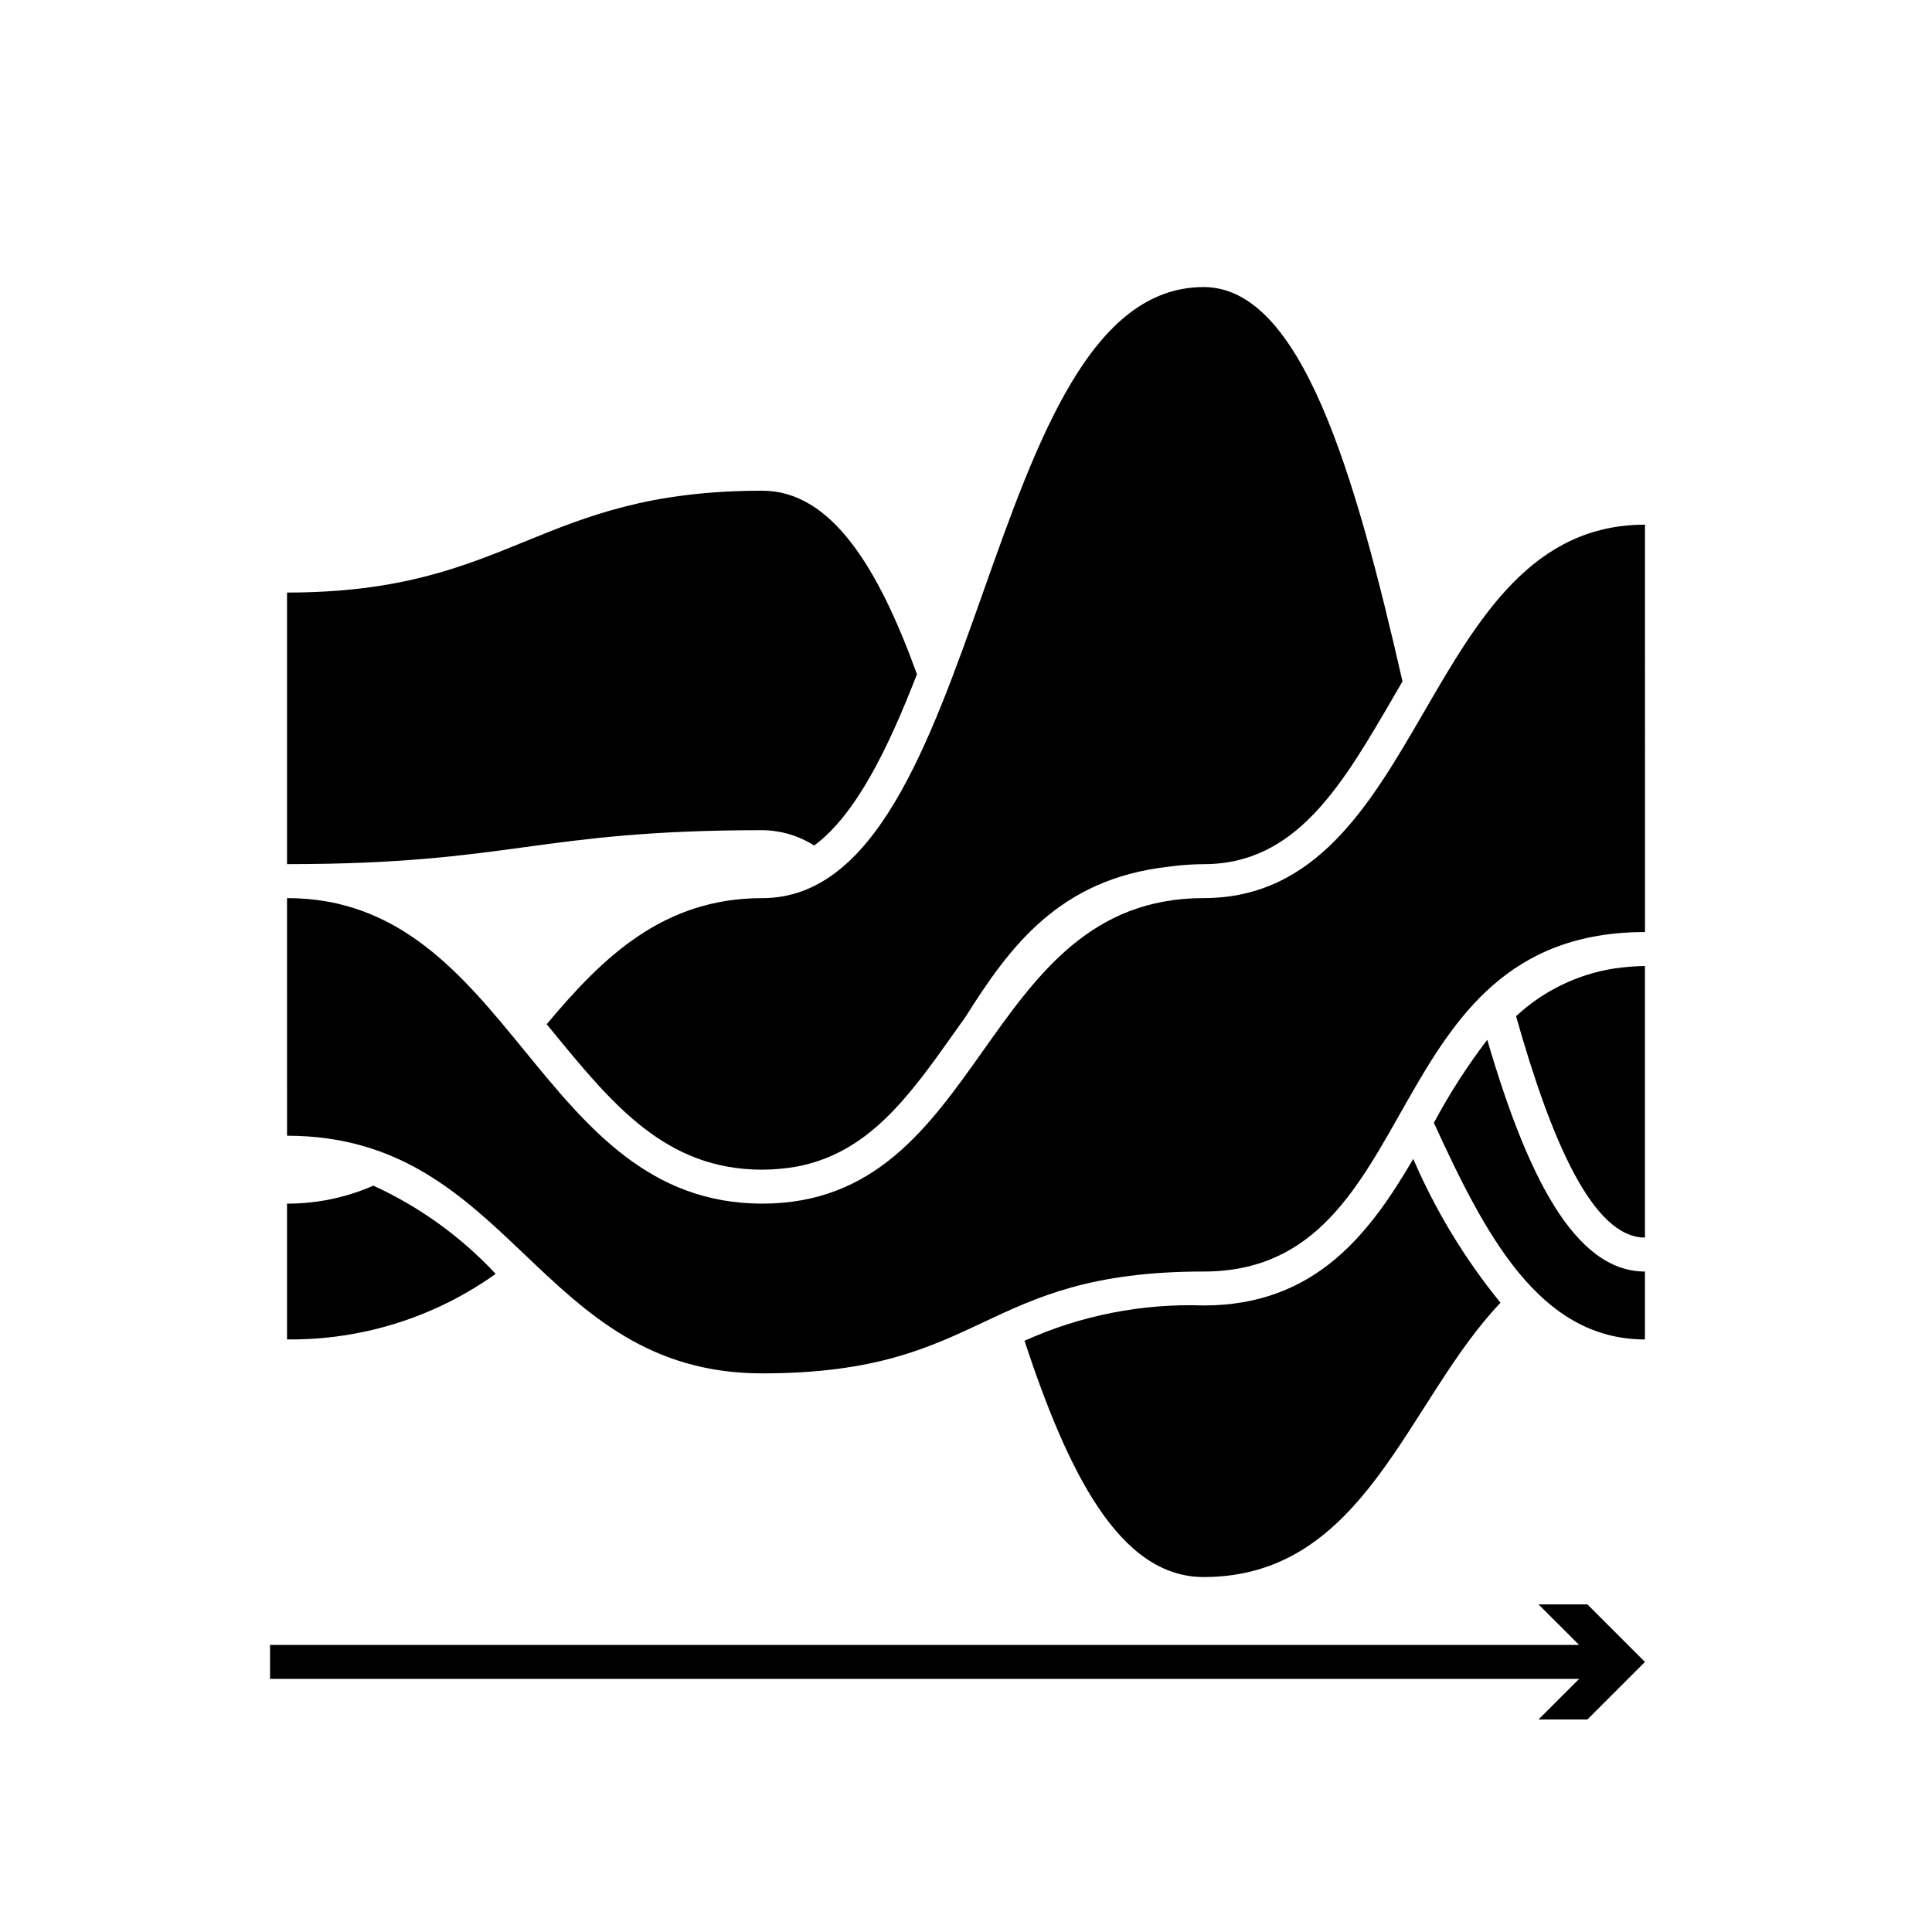
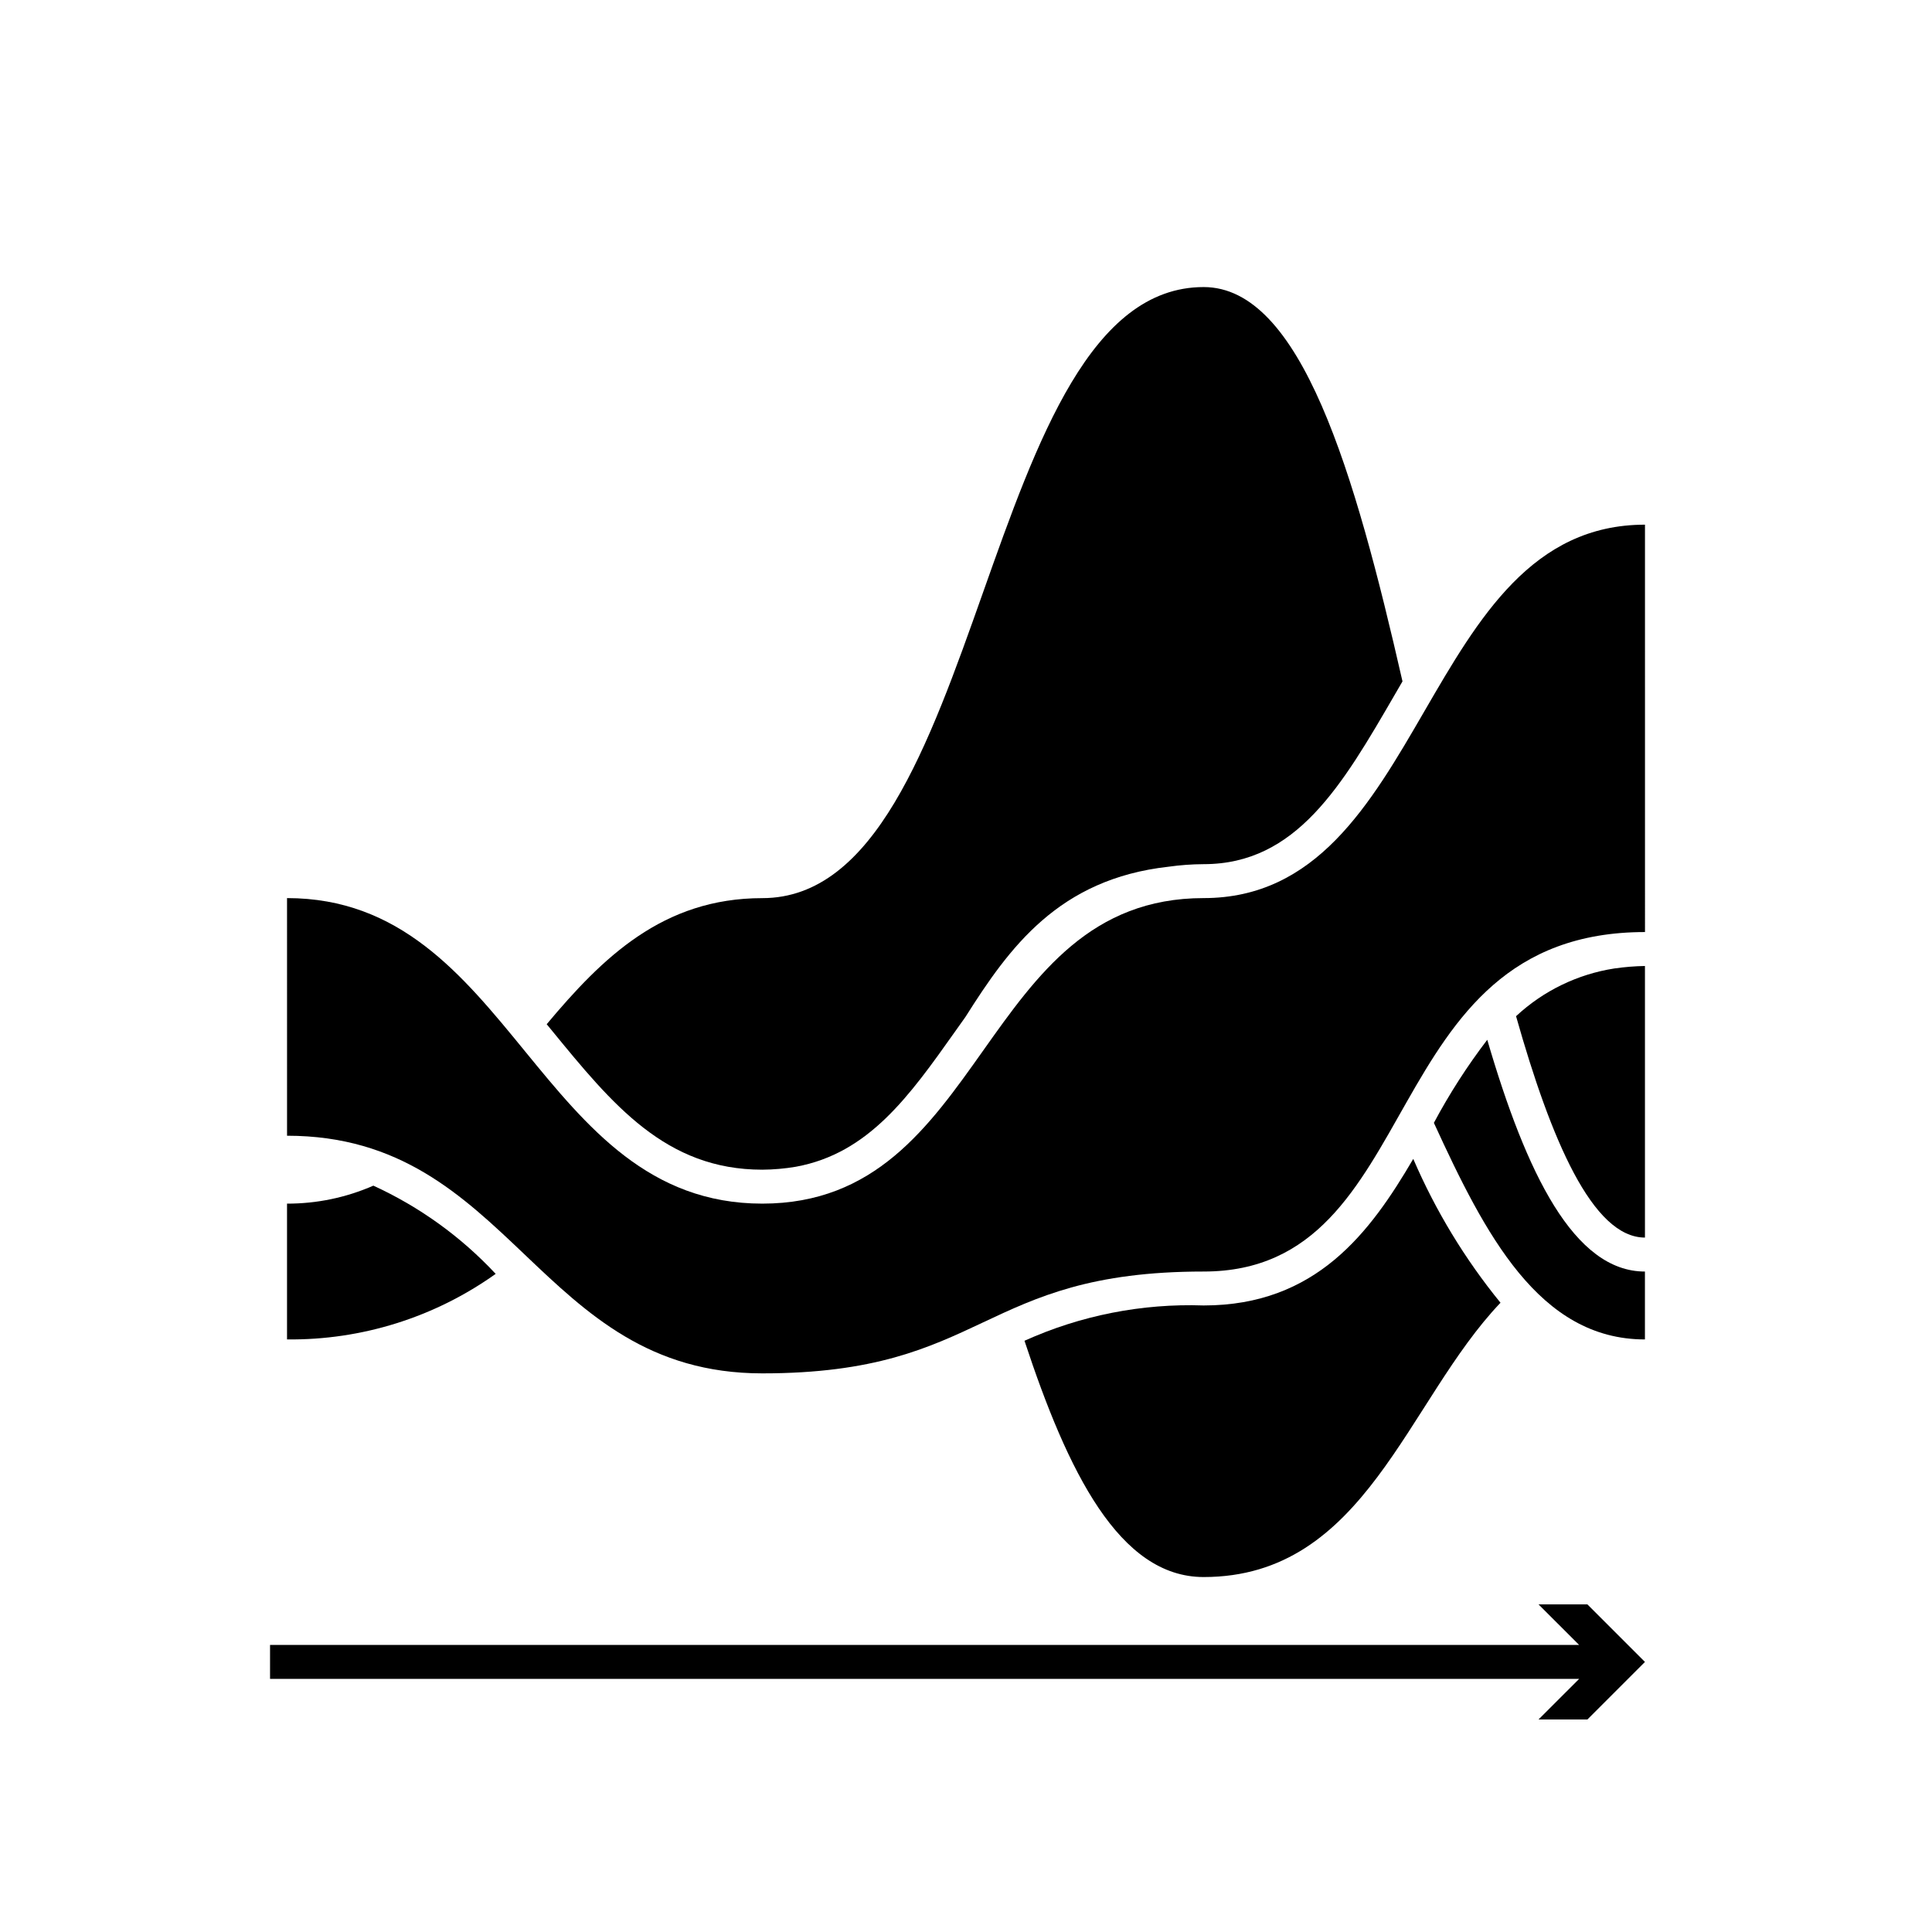
<svg xmlns="http://www.w3.org/2000/svg" fill="#000000" width="800px" height="800px" version="1.1" viewBox="144 144 512 512">
  <g>
-     <path d="m359.77 368.07c11-8.133 19.531-25.535 27.234-45.398-10.223-28.227-22.684-48.629-40.984-48.629-59.75 0-66.199 26.988-125.95 26.988v71.973c59.75 0 66.199-8.996 125.95-8.996 4.871 0.043 9.637 1.449 13.75 4.062z" />
    <path d="m462.98 489.96c-16.336-0.566-32.582 2.637-47.48 9.355 11.48 34.789 25.133 62.617 47.48 62.617 42.871 0 53.75-46.562 78.668-72.691-9.438-11.578-17.219-24.41-23.121-38.125-11.426 19.52-25.758 38.844-55.547 38.844z" />
    <path d="m579.93 471.97v-71.973c-2.719 0.047-5.438 0.27-8.129 0.66-9.746 1.52-18.812 5.922-26.031 12.645 9.25 32.734 20.277 58.668 34.16 58.668z" />
    <path d="m220.07 444.98c59.75 0 66.199 62.977 125.95 62.977 59.59 0 57.367-26.988 116.96-26.988 59.59 0 44.984-89.965 116.96-89.965l-0.004-107.96c-59.59 0-57.367 98.961-116.96 98.961s-57.367 80.969-116.96 80.969c-59.75 0-66.199-80.969-125.95-80.969z" />
    <path d="m290.01 416.8c16.312 19.949 30.402 37.18 56.012 37.18 2.981-0.02 5.953-0.281 8.891-0.781 19.309-3.539 30.055-18.695 42.246-35.906 0.891-1.258 1.789-2.527 2.699-3.801 11.605-18.359 24.668-36.555 53.824-39.805h-0.004c3.082-0.434 6.188-0.66 9.301-0.676 24.609 0 36.699-20.852 50.695-44.996 0.66-1.141 1.332-2.293 2-3.441-12.668-55.512-26.875-104.5-52.695-104.5-59.59 0-57.367 161.94-116.96 161.94-26.379 0-42.367 15.785-57.141 33.414z" />
    <path d="m538.14 419.55c-5.301 6.941-10.031 14.305-14.145 22.016 13.547 29.523 27.898 57.398 55.93 57.398v-17.992c-18.777 0-31.414-25.934-41.785-61.422z" />
    <path d="m242.94 458.21c-7.211 3.164-15 4.785-22.875 4.766v35.988-0.004c19.809 0.219 39.168-5.867 55.293-17.371-9.172-9.84-20.188-17.781-32.418-23.379z" />
    <path d="m564.68 569.18h-12.953l10.758 10.75h-346.92v8.996h346.92l-10.758 10.754h12.953l15.25-15.25z" />
  </g>
</svg>